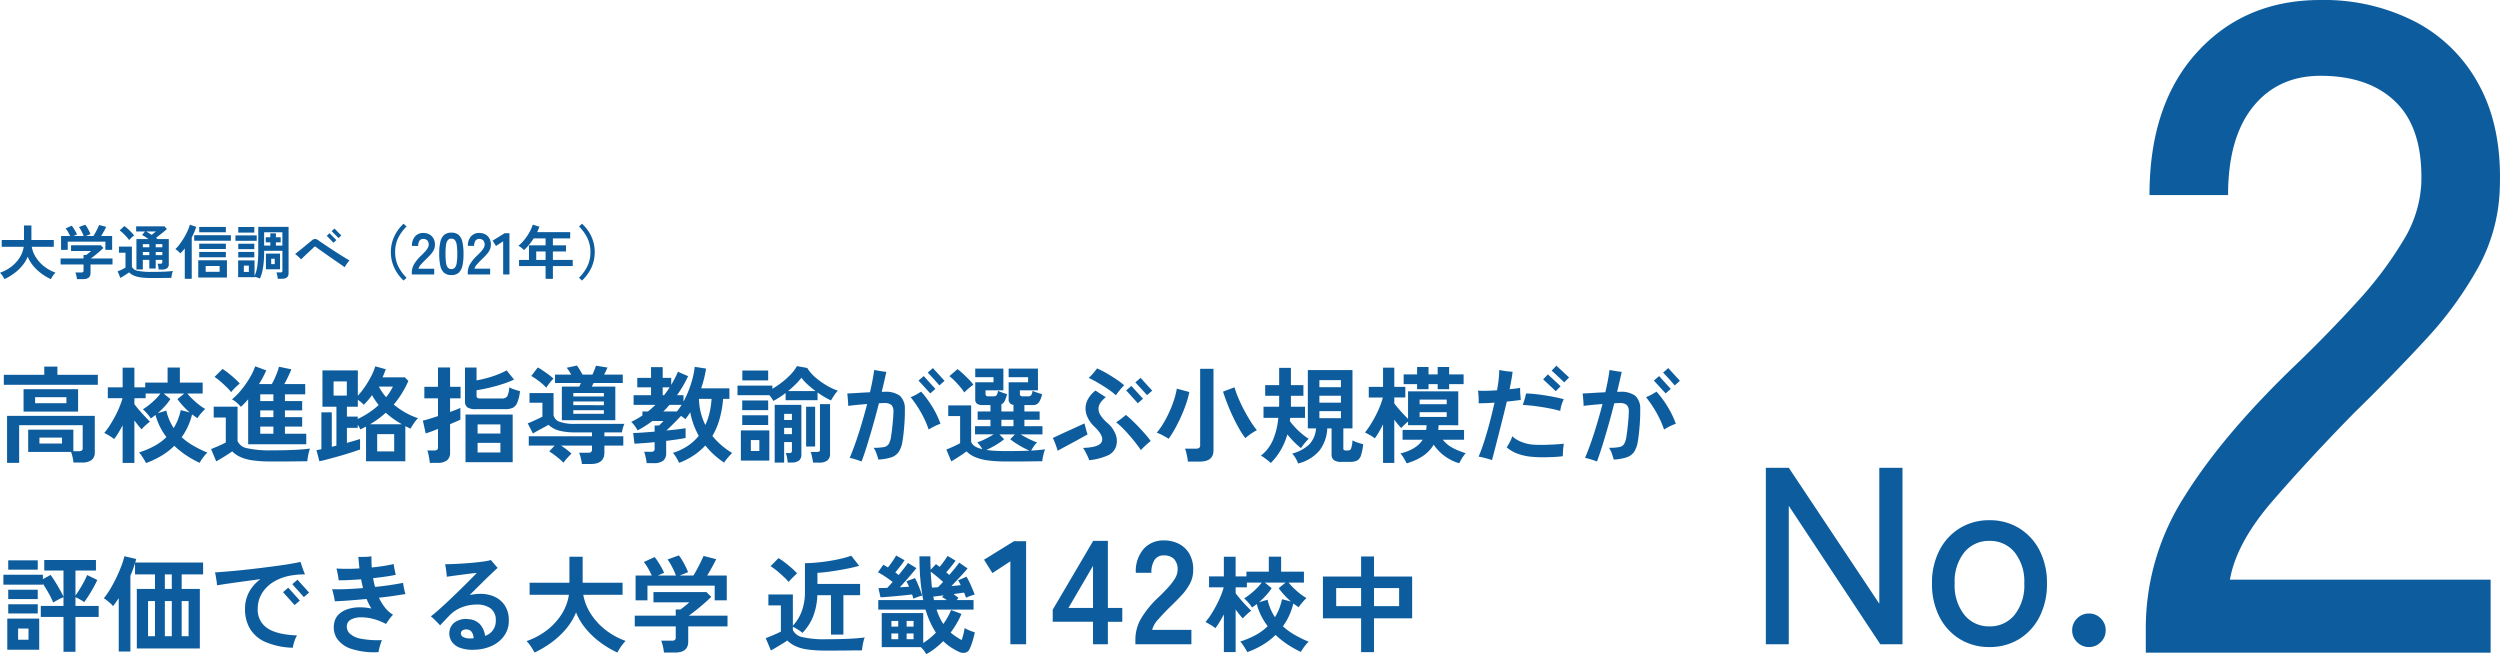
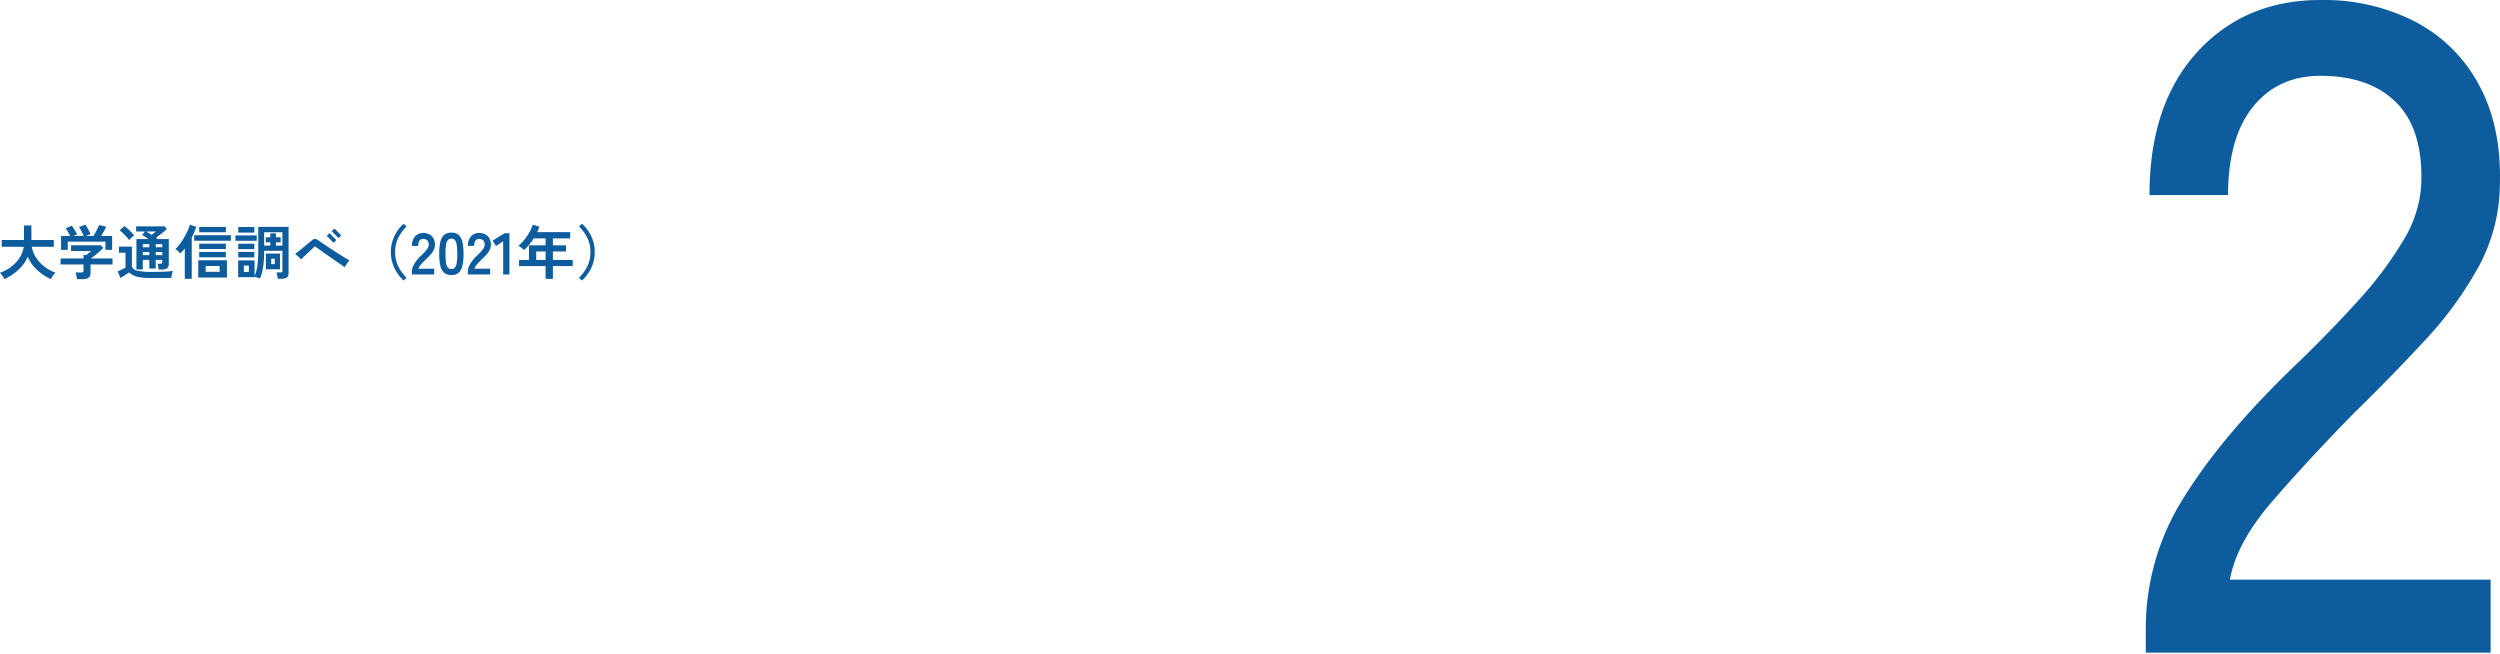
<svg xmlns="http://www.w3.org/2000/svg" width="594.941" height="155.67" viewBox="0 0 594.941 155.67">
  <g transform="translate(-395.392 -3341.68)">
    <path d="M1.456,1.106q-.112-.224-.3-.525T.763.007A3.075,3.075,0,0,0,.392-.42,9.555,9.555,0,0,0,3.143-1.9,8.265,8.265,0,0,0,5.089-4.046a6.581,6.581,0,0,0,.945-2.548H.8V-8.2H6.1v-3.458H7.868V-8.2h5.32v1.61H7.952a6.812,6.812,0,0,0,.994,2.527,8.56,8.56,0,0,0,1.967,2.149,9.524,9.524,0,0,0,2.681,1.47,4.933,4.933,0,0,0-.4.462q-.217.28-.406.581a4.887,4.887,0,0,0-.287.511,12.766,12.766,0,0,1-2.24-1.323A11.085,11.085,0,0,1,8.33-2.023,8.273,8.273,0,0,1,6.986-4.242,8.2,8.2,0,0,1,5.628-2.016,11.025,11.025,0,0,1,3.675-.21,13.793,13.793,0,0,1,1.456,1.106Zm17.248,0a5.9,5.9,0,0,0-.14-.819,5.454,5.454,0,0,0-.224-.763h1.4a.705.705,0,0,0,.406-.091.437.437,0,0,0,.126-.371V-2.38h-5.46V-3.808h5.46v-.826h.63q.21-.154.553-.427t.623-.525H17.3V-6.958h7.07l.63.644q-.266.266-.658.616t-.826.714q-.434.364-.833.672t-.679.5h5.166V-2.38H21.938V-.35q0,1.456-1.764,1.456Zm-3.78-6.958v-3.3H17.08a10.184,10.184,0,0,0-.5-.973,5.408,5.408,0,0,0-.567-.833l1.442-.658a5.059,5.059,0,0,1,.455.623q.245.385.469.784a5.356,5.356,0,0,1,.336.693l-.854.364H20.3a7.349,7.349,0,0,0-.3-.721q-.189-.4-.4-.777a4.821,4.821,0,0,0-.42-.644l1.5-.546a4.37,4.37,0,0,1,.455.651q.245.413.462.847a5.341,5.341,0,0,1,.315.742l-1.12.448h1.834q.238-.378.5-.861t.49-.959q.231-.476.371-.8l1.68.434q-.238.5-.574,1.106t-.63,1.078h2.618v3.3h-1.61v-1.96h-8.96v1.96ZM38.15-1.176q-.028-.308-.1-.728a4.082,4.082,0,0,0-.154-.658h.644a.611.611,0,0,0,.371-.084.44.44,0,0,0,.1-.35v-.476H37.45v2.058H35.924V-3.472h-1.54V-1.2H32.858V-8.428h2.87q-.406-.294-.805-.553a6.507,6.507,0,0,0-.721-.413l.686-.84h-2.1v-1.218H39.55l.56.644q-.308.28-.756.644t-.931.742q-.483.378-.9.714.1.07.189.14t.189.14h2.66V-2.52a1.222,1.222,0,0,1-.406,1.029,2,2,0,0,1-1.232.315ZM36.372.84A17.694,17.694,0,0,1,33.88.693,6.2,6.2,0,0,1,32.214.245,3.751,3.751,0,0,1,31.108-.5q-.266.2-.637.441T29.715.42q-.385.238-.679.406L28.392-.756q.238-.084.595-.238t.707-.329a5.354,5.354,0,0,0,.56-.315V-5.18H28.7V-6.636h3.08v4.788a1.746,1.746,0,0,0,1.365.959,14.427,14.427,0,0,0,3.227.273q1.792,0,3.08-.056T41.538-.84a3.221,3.221,0,0,0-.154.469q-.084.315-.14.644t-.07.539q-.392,0-1.022.007L38.815.833Q38.108.84,37.464.84Zm-5.25-9.03a7.461,7.461,0,0,0-.63-.784q-.392-.434-.826-.847a6.812,6.812,0,0,0-.8-.665l1.106-1.036a6.6,6.6,0,0,1,.805.63q.455.406.875.847t.658.749a4.665,4.665,0,0,0-.378.308q-.238.21-.462.434T31.122-8.19ZM37.45-4.606h1.568v-.742H37.45Zm0-1.876h1.568v-.742H37.45ZM34.384-4.606h1.54v-.742h-1.54Zm0-1.876h1.54v-.742h-1.54Zm2.1-2.94.56-.448q.28-.224.462-.364H35.168q.28.154.623.364T36.484-9.422ZM47.572.728V-3.388H54.4V.728Zm-3.206.294V-6.2q-.266.336-.532.63t-.532.546a4.874,4.874,0,0,0-.539-.539,3.972,3.972,0,0,0-.651-.469,7.975,7.975,0,0,0,1.064-1.2,17.512,17.512,0,0,0,1.043-1.582,16.892,16.892,0,0,0,.854-1.645,8.075,8.075,0,0,0,.5-1.386l1.512.5a13.585,13.585,0,0,1-1.064,2.534V1.022Zm2.24-9.058V-9.352h8.736v1.316ZM47.8-6.062V-7.336h6.342v1.274Zm0,1.96v-1.26h6.342V-4.1Zm0-5.95v-1.26h6.342v1.26Zm1.54,9.408h3.318V-2.016H49.336Zm17.15,1.666q-.014-.2-.063-.49t-.112-.574a2.8,2.8,0,0,0-.133-.448h.938a.615.615,0,0,0,.364-.084.4.4,0,0,0,.112-.336V-5.642h-4.34q0,1.61-.119,2.828A16.213,16.213,0,0,1,62.8-.679,8.711,8.711,0,0,1,62.244.966,6.5,6.5,0,0,0,61.6.721,4.174,4.174,0,0,0,60.97.56V.644H57.064v-4H60.97V.364A9.058,9.058,0,0,0,61.656-2.2a29.4,29.4,0,0,0,.2-3.738v-5.4h7.21V-.28q0,1.3-1.568,1.3ZM63.672-1.246V-4.97h3.36v3.724Zm-.42-5.628h1.47v-.77H63.63V-8.862h1.092V-9.8h1.33v.938h1.134v1.218H66.052v.77h1.54v-3.178h-4.34ZM56.42-8.008V-9.3h5.068v1.288Zm.672-1.96V-11.3h3.822v1.33Zm0,5.908v-1.3h3.822v1.3Zm0-1.974V-7.322h3.822v1.288ZM58.422-.6h1.19V-2.114h-1.19Zm6.51-1.862h.84V-3.752h-.84Zm17.486.728q-.476-.336-1.162-.812L79.779-3.57q-.791-.546-1.582-1.1t-1.47-1.036q-.679-.483-1.141-.833a.321.321,0,0,0-.448,0q-.2.2-.581.56t-.854.8q-.469.434-.91.854t-.749.728a9.585,9.585,0,0,0-.686-.672,9.347,9.347,0,0,0-.728-.6q.182-.154.6-.483t.924-.742q.511-.413,1.015-.833t.917-.756q.413-.336.6-.49a1.072,1.072,0,0,1,.665-.273,1.241,1.241,0,0,1,.735.273q.322.224.882.609t1.267.854q.707.469,1.477.973t1.5.966q.728.462,1.344.833t1.008.6a4.772,4.772,0,0,0-.406.476q-.224.294-.42.6A6.123,6.123,0,0,0,82.418-1.736Zm-2.66-5.81-.189-.2-.385-.4-.455-.469q-.231-.238-.392-.4L78.148-9.2l.672-.63q.042.042.273.287T79.625-9q.3.3.532.539l.273.28Zm1.19-1.12-.189-.2q-.161-.168-.392-.4L79.9-9.723l-.392-.392-.189-.189.672-.63.273.28.532.546q.3.308.539.546a3.729,3.729,0,0,0,.28.266ZM96.432,1.442A10.2,10.2,0,0,1,94.871-.42,9.206,9.206,0,0,1,93.8-2.688a8.632,8.632,0,0,1-.392-2.632A8.68,8.68,0,0,1,93.8-7.966a9.206,9.206,0,0,1,1.071-2.268,9.8,9.8,0,0,1,1.561-1.848l.714.658a10.251,10.251,0,0,0-2,2.751A7.546,7.546,0,0,0,94.43-5.32a7.558,7.558,0,0,0,.721,3.346,10.21,10.21,0,0,0,2,2.758ZM98.392,0V-.462a4.01,4.01,0,0,1,.525-1.96,9.39,9.39,0,0,1,1.757-2.128q.434-.42.826-.847a5.462,5.462,0,0,0,.644-.84,1.644,1.644,0,0,0,.266-.791,1.445,1.445,0,0,0-.329-1.078,1.3,1.3,0,0,0-.973-.35,1.008,1.008,0,0,0-.9.434A2.156,2.156,0,0,0,99.918-6.8H98.434a3.239,3.239,0,0,1,.742-2.268,2.5,2.5,0,0,1,1.932-.812,3.058,3.058,0,0,1,1.449.336,2.438,2.438,0,0,1,1,.98,2.986,2.986,0,0,1,.336,1.582,2.708,2.708,0,0,1-.308,1.218,5.134,5.134,0,0,1-.777,1.085q-.483.525-1.1,1.113-.644.63-1.141,1.2a2.361,2.361,0,0,0-.581.994h3.738V0Zm9.422.14a2.543,2.543,0,0,1-1.75-.56,3.115,3.115,0,0,1-.889-1.68,12.7,12.7,0,0,1-.259-2.8,12.8,12.8,0,0,1,.259-2.807,3.121,3.121,0,0,1,.889-1.687,2.543,2.543,0,0,1,1.75-.56,2.516,2.516,0,0,1,1.743.56,3.146,3.146,0,0,1,.882,1.687A12.8,12.8,0,0,1,110.7-4.9a12.7,12.7,0,0,1-.259,2.8,3.141,3.141,0,0,1-.882,1.68A2.516,2.516,0,0,1,107.814.14Zm0-1.428a1.055,1.055,0,0,0,.819-.329,2.248,2.248,0,0,0,.441-1.113,13.026,13.026,0,0,0,.14-2.17,13.137,13.137,0,0,0-.14-2.184,2.248,2.248,0,0,0-.441-1.113,1.055,1.055,0,0,0-.819-.329,1.077,1.077,0,0,0-.826.329,2.164,2.164,0,0,0-.441,1.113,13.816,13.816,0,0,0-.133,2.184,13.7,13.7,0,0,0,.133,2.17,2.164,2.164,0,0,0,.441,1.113A1.077,1.077,0,0,0,107.814-1.288ZM111.706,0V-.462a4.01,4.01,0,0,1,.525-1.96,9.39,9.39,0,0,1,1.757-2.128q.434-.42.826-.847a5.462,5.462,0,0,0,.644-.84,1.644,1.644,0,0,0,.266-.791,1.445,1.445,0,0,0-.329-1.078,1.3,1.3,0,0,0-.973-.35,1.008,1.008,0,0,0-.9.434,2.156,2.156,0,0,0-.294,1.218h-1.484a3.239,3.239,0,0,1,.742-2.268,2.5,2.5,0,0,1,1.932-.812,3.058,3.058,0,0,1,1.449.336,2.438,2.438,0,0,1,1,.98,2.986,2.986,0,0,1,.336,1.582,2.708,2.708,0,0,1-.308,1.218,5.134,5.134,0,0,1-.777,1.085q-.483.525-1.1,1.113-.644.63-1.141,1.2a2.361,2.361,0,0,0-.581.994h3.738V0Zm8.428,0V-7.9l-1.708,1.12-.8-1.274,2.856-1.764h1.148V0Zm10.094,1.036V-2h-6.314V-3.458h2.366V-6.93h3.948V-8.582h-2.842A14.892,14.892,0,0,1,126.3-7.077,12.249,12.249,0,0,1,125.09-5.8a6.354,6.354,0,0,0-.581-.532,3.971,3.971,0,0,0-.749-.49,9.825,9.825,0,0,0,1.456-1.491,12.613,12.613,0,0,0,1.2-1.792,9.372,9.372,0,0,0,.763-1.757l1.582.49a12.993,12.993,0,0,1-.546,1.288h7.868v1.5h-4.116V-6.93h3.122v1.456h-3.122v2.016h4.718V-2h-4.718V1.036ZM128-3.458h2.226V-5.474H128Zm10.892,4.9L138.18.784a10.21,10.21,0,0,0,1.995-2.758A7.558,7.558,0,0,0,140.9-5.32a7.546,7.546,0,0,0-.721-3.353,10.251,10.251,0,0,0-1.995-2.751l.714-.658a10.013,10.013,0,0,1,1.568,1.848,8.882,8.882,0,0,1,1.071,2.268,8.825,8.825,0,0,1,.385,2.646,8.777,8.777,0,0,1-.385,2.632A8.882,8.882,0,0,1,140.462-.42,10.424,10.424,0,0,1,138.894,1.442Z" transform="translate(395 3407)" fill="#0d5d9e" />
-     <path d="M2.075,1.825V-9.35H22.95v8.6a2.288,2.288,0,0,1-.75,1.9,3.649,3.649,0,0,1-2.3.6H17.875A11.2,11.2,0,0,0,17.663.475,7.968,7.968,0,0,0,17.3-.775H7.1v-5.3H17.85V-.95h1.3a1.2,1.2,0,0,0,.712-.163.769.769,0,0,0,.212-.637V-7.125H4.95v8.95ZM6-10.375V-15.7H18.975v5.325ZM1.3-16.75v-2.375h9.625v-1.95H14.05v1.95h9.625v2.375Zm7.45,4.375H16.2V-13.8H8.75Zm1.025,9.6H15.15v-1.4H9.775ZM35.15,1.875q-.15-.3-.45-.8T34.063.088a5.508,5.508,0,0,0-.588-.738,20.926,20.926,0,0,0,3.563-1.488A12.835,12.835,0,0,0,40-4.3a15.856,15.856,0,0,1-1.537-2.463A14.53,14.53,0,0,1,37.4-9.575a12.937,12.937,0,0,1-1.125.825,7.419,7.419,0,0,0-.863-1.137A12.3,12.3,0,0,0,34.4-10.925a13.288,13.288,0,0,0,1.462-1.025,17.7,17.7,0,0,0,1.513-1.35,11.951,11.951,0,0,0,1.2-1.375H35.05v1.125H32.375v1.4q.45.625,1.138,1.425T34.9-9.187q.7.738,1.175,1.212a10.963,10.963,0,0,0-1.038.863,12.951,12.951,0,0,0-.962.963q-.325-.35-.788-.925t-.912-1.2V1.85h-2.8V-7.1q-.5.95-1.013,1.788A16.988,16.988,0,0,1,27.55-3.825a8.127,8.127,0,0,0-1.125-.787Q25.7-5.05,25.2-5.3a15.28,15.28,0,0,0,1.337-1.812Q27.2-8.15,27.8-9.288a24.6,24.6,0,0,0,1.05-2.25,19,19,0,0,0,.7-2.013h-3.5v-2.6h3.525v-4.675h2.8v4.675H34.95v-1.125h5.325V-20.85H43.2v3.575h5.425v2.6h-3.65A15.786,15.786,0,0,0,46.25-13.3a18.744,18.744,0,0,0,1.513,1.313A11.6,11.6,0,0,0,49.225-11q-.425.4-1,1.063a7.782,7.782,0,0,0-.85,1.137q-.625-.425-1.275-.9a15.418,15.418,0,0,1-2.475,5.425A15.816,15.816,0,0,0,46.6-2.138,32.088,32.088,0,0,0,49.75-.6a5.156,5.156,0,0,0-.65.675q-.375.45-.7.925a7.269,7.269,0,0,0-.5.825A23.619,23.619,0,0,1,44.787.088a21.239,21.239,0,0,1-2.912-2.313,16.338,16.338,0,0,1-3.1,2.388A21.269,21.269,0,0,1,35.15,1.875ZM41.725-6.45a12.663,12.663,0,0,0,1-1.987,13.321,13.321,0,0,0,.675-2.288l2.125.55a21.075,21.075,0,0,1-1.575-1.538,15.426,15.426,0,0,1-1.325-1.638l1.625-1.325H39.325L40.95-13.35a13.947,13.947,0,0,1-1.362,1.738A18.949,18.949,0,0,1,37.925-10l2.05-.6A12.278,12.278,0,0,0,40.7-8.35,12.877,12.877,0,0,0,41.725-6.45ZM59.45-2.6V-13.3a20.047,20.047,0,0,1-1.725,1.8q-.4-.45-.937-.95a5.054,5.054,0,0,0-1.187-.825,16.582,16.582,0,0,0,2.263-2.313,22.764,22.764,0,0,0,1.95-2.8,15.438,15.438,0,0,0,1.313-2.762l2.625.975a22.181,22.181,0,0,1-1.725,3.25h3.05a14.471,14.471,0,0,0,.688-1.35q.338-.75.613-1.5a11.682,11.682,0,0,0,.4-1.275l2.95.625q-.25.65-.737,1.675t-.937,1.825h4.975v2.45H68.2v1.6h4.1v2.225H68.2v1.6h4.1V-6.8H68.2v1.7h5.075v2.5Zm5.5,4.1a31.05,31.05,0,0,1-4.425-.262A10.662,10.662,0,0,1,57.6.438,6.792,6.792,0,0,1,55.65-.9q-.45.325-1.15.775T53.088.75q-.713.425-1.238.725L50.625-1.45l1.125-.463q.7-.288,1.362-.6t1.013-.513V-8.95H51.25v-2.6h5.675v8.2a3.056,3.056,0,0,0,2.35,1.712,24.543,24.543,0,0,0,5.675.488q3.2,0,5.5-.112t3.725-.312a5.607,5.607,0,0,0-.275.863q-.15.588-.25,1.188t-.125.975q-.7,0-1.825.013l-2.387.025Q68.05,1.5,66.9,1.5ZM55.4-15a12.173,12.173,0,0,0-1.1-1.213q-.675-.662-1.425-1.312a14.382,14.382,0,0,0-1.425-1.1l1.9-1.9a15.588,15.588,0,0,1,1.388,1q.788.625,1.525,1.287A13.2,13.2,0,0,1,57.45-17.05q-.25.2-.663.575t-.8.787A7.57,7.57,0,0,0,55.4-15Zm6.925,9.9H65.45V-6.8H62.325Zm0-3.95H65.45v-1.6H62.325Zm0-3.825H65.45v-1.6H62.325ZM76.4,1.45,75.7-1.2q.525-.075,1.175-.225V-10.2H79.35V-2q.275-.05.55-.125l.55-.15v-9.25H77.125v-8.65H85.55v6.025a17.562,17.562,0,0,0,1.65-2.087,23.415,23.415,0,0,0,1.525-2.55A13.2,13.2,0,0,0,89.7-21.15l2.5.7q-.175.475-.362.95t-.412.975h5.3l.85.85A22.615,22.615,0,0,1,94.1-12.05a17.888,17.888,0,0,0,2.762,1.912A16.818,16.818,0,0,0,99.875-8.8a7.44,7.44,0,0,0-.988,1.2q-.513.75-.812,1.3l-.6-.3q-.3-.15-.625-.3V1.45H87.5V-6.8l-1.35.675a6.541,6.541,0,0,0-.625-1.1V-6.5H82.95v3.575q.975-.275,1.788-.512t1.337-.413v2.5q-.775.275-2.037.688T81.325.163q-1.45.412-2.762.763T76.4,1.45ZM85.525-8.625a19.293,19.293,0,0,0,4.975-3.3q-.425-.55-.825-1.137a13.937,13.937,0,0,1-.75-1.238,17.563,17.563,0,0,1-1.95,2.3q-.25-.25-.625-.575a7.151,7.151,0,0,0-.8-.6v1.65h-2.6v2.35h2.575ZM90.15-.9H94.2V-5H90.15ZM79.775-14.175h3.15V-17.55h-3.15ZM88.45-7.35h7.6a22.974,22.974,0,0,1-2-1.263A18.761,18.761,0,0,1,92.2-10.1,21.689,21.689,0,0,1,88.45-7.35Zm3.825-6.45A12.186,12.186,0,0,0,93.9-16.325H90.55A12.783,12.783,0,0,0,92.275-13.8Zm18.9,15.475V-9.675H122.4V1.675Zm-8.5.15a9.406,9.406,0,0,0-.125-.95q-.1-.575-.213-1.138a3.569,3.569,0,0,0-.263-.862h1.65a1.136,1.136,0,0,0,.7-.163.8.8,0,0,0,.2-.638V-6.25q-.975.4-1.775.687t-1.15.388l-.675-3.05q.6-.125,1.563-.425t2.037-.65v-4.225h-3.25v-2.75h3.25v-4.6H107.5v4.6H110v2.75h-2.5v3.25q.8-.3,1.45-.55t1-.425v2.8q-.325.175-.987.45t-1.463.625V-.65a2.27,2.27,0,0,1-.738,1.888,3.554,3.554,0,0,1-2.237.588ZM113.6-10.95a3.347,3.347,0,0,1-1.987-.437,1.71,1.71,0,0,1-.562-1.437V-20.85h2.75v3.05q1.15-.2,2.45-.55a24.843,24.843,0,0,0,2.525-.825,17.853,17.853,0,0,0,2.175-1L122.725-18a20.642,20.642,0,0,1-2.662,1.05q-1.538.5-3.175.887t-3.087.613v1.3a.655.655,0,0,0,.162.5,1.079,1.079,0,0,0,.688.15h5.2a1.373,1.373,0,0,0,1.263-.537,5.231,5.231,0,0,0,.462-2.113,6.521,6.521,0,0,0,1.225.513q.8.263,1.35.413a11,11,0,0,1-.65,2.7,2.326,2.326,0,0,1-1.075,1.25,4.26,4.26,0,0,1-1.825.325Zm.45,10.3h5.425V-2.925H114.05Zm0-4.5h5.425V-7.325H114.05ZM138.875,2.1a12.2,12.2,0,0,0-.262-1.4A7.411,7.411,0,0,0,138.2-.575h2.1a1.241,1.241,0,0,0,.75-.175.82.82,0,0,0,.225-.675v-.85H133.9a15.209,15.209,0,0,1,1.3.9q.65.5,1.2,1-.425.4-1,1.038a12.16,12.16,0,0,0-.925,1.138,9.347,9.347,0,0,0-1-.95q-.6-.5-1.225-.963T131.1-.9l1.275-1.375h-6.15V-4.5h15.05v-.925H137.25a14.666,14.666,0,0,1-3.788-.412,5.836,5.836,0,0,1-2.537-1.387q-.425.25-1.075.6L128.5-5.9q-.7.375-1.275.75l-1.25-2.425q.475-.175,1.113-.463t1.287-.588q.65-.3,1.1-.55v-3.3H126.4v-2.3h5.725V-9.5a2.122,2.122,0,0,0,1.413,1.538,10.1,10.1,0,0,0,3.712.512h11.725a8.707,8.707,0,0,0-.35.988,6.036,6.036,0,0,0-.225,1.037h-4.175V-4.5h4.5v2.225h-4.5v1.65Q144.225,2.1,141,2.1ZM134.1-8.325v-8h4.15a3.656,3.656,0,0,0,.212-.45,3,3,0,0,1,.188-.4h-6.175v-2h3.85q-.25-.45-.525-.875a7.307,7.307,0,0,0-.55-.75l2.425-.525a7.5,7.5,0,0,1,.65.95q.375.625.7,1.2h2.35q.225-.475.462-1.062t.388-1.062l2.75.45q-.15.325-.363.775t-.463.9h4.45v2h-6.95l-.425.85h5.6v8Zm-3.7-7.725a12.373,12.373,0,0,0-1.725-1.55,18.162,18.162,0,0,0-1.85-1.25l1.55-2.025a12.937,12.937,0,0,1,1.225.75q.7.475,1.375.975a12.422,12.422,0,0,1,1.125.925,12.134,12.134,0,0,0-.913,1.05A9.918,9.918,0,0,0,130.4-16.05Zm6.425,4.15H144.1v-.875h-7.275Zm0,2.05H144.1v-.85h-7.275Zm0-4.125H144.1V-14.8h-7.275ZM154.275,1.9a7.642,7.642,0,0,0-.125-.9q-.1-.525-.225-1.013a5.953,5.953,0,0,0-.25-.788h1.6a1.21,1.21,0,0,0,.7-.15.756.756,0,0,0,.2-.625V-3.1q-1.425.15-2.7.237t-2.1.138l-.3-2.55q.775,0,2.15-.1t2.95-.225V-7.05l1.075-.025.3-.3.45-.45a2.761,2.761,0,0,0,.275-.3h-2.65q-.825.625-1.7,1.188t-1.8,1.037a8.455,8.455,0,0,0-.625-.987,6.054,6.054,0,0,0-.9-1.038q.725-.35,1.387-.725t1.287-.8v-.95h1.3q.5-.375.938-.775t.863-.8h-5.2v-2.3h4.15V-16.15H152.05V-18.4h3.275v-2.55H158.1v2.55h2.025v1.675q.475-.8.875-1.575t.725-1.55l2.425,1.05q-.55,1.175-1.212,2.313T161.5-14.275h1.55v1.525a24.62,24.62,0,0,0,1.762-4.175,20.789,20.789,0,0,0,.913-4.1l2.7.425a28.51,28.51,0,0,1-1.175,4.7h6.725v2.5h-1.5a25.689,25.689,0,0,1-.85,4.825,16.616,16.616,0,0,1-1.7,4,17.949,17.949,0,0,0,4.7,4.05Q174.3-.2,173.9.25t-.737.875a3.477,3.477,0,0,0-.437.65A19.392,19.392,0,0,1,168.25-2.3,16.329,16.329,0,0,1,162,1.825,10.276,10.276,0,0,0,161.387.65a7.42,7.42,0,0,0-.863-1.2,13.459,13.459,0,0,0,3.538-1.663A11.6,11.6,0,0,0,166.675-4.6a19.976,19.976,0,0,1-1.238-2.725,17.884,17.884,0,0,1-.788-2.875q-.275.45-.575.863t-.6.788a2.726,2.726,0,0,0-.45-.4q-.275-.2-.575-.4-.425.475-1.05,1.113t-1.262,1.262q-.638.625-1.162,1.1,1.45-.125,2.662-.275t1.913-.275V-4.1q-.775.175-2,.35t-2.625.35V-.525a2.22,2.22,0,0,1-.725,1.85A3.506,3.506,0,0,1,156,1.9ZM168.25-7.175a15.068,15.068,0,0,0,1.012-2.975,19.7,19.7,0,0,0,.463-3.25h-3a15.3,15.3,0,0,0,.438,3.275A14.365,14.365,0,0,0,168.25-7.175Zm-10-3.225h3.225a14.026,14.026,0,0,0,1.125-1.575h-2.875q-.35.4-.713.8T158.25-10.4Zm-.15-3.875h.325q.35-.45.688-.925t.662-.95H158.1ZM184.425-12.9a8.635,8.635,0,0,0-.925-1.375h-7.6V-16.55h8.3v.75a22.133,22.133,0,0,0,2.288-1.55,17.912,17.912,0,0,0,2.075-1.863A9.719,9.719,0,0,0,190.05-21.2l2.45.45a9.266,9.266,0,0,0,1.863,2.175,17.107,17.107,0,0,0,2.65,1.925,14.852,14.852,0,0,0,2.762,1.3,8.619,8.619,0,0,0-.912,1.175q-.463.7-.713,1.15-.7-.325-1.537-.812a19.55,19.55,0,0,1-1.663-1.088v1.85h-7.6V-14.8q-.7.55-1.437,1.025T184.425-12.9Zm.325,14.675v-13.75h6.35V-.2a1.818,1.818,0,0,1-.562,1.488,3,3,0,0,1-1.888.462h-.8a9.41,9.41,0,0,0-.163-1.175A4.364,4.364,0,0,0,187.375-.5h.85a.729.729,0,0,0,.487-.125.593.593,0,0,0,.138-.45v-2.05H187v4.9ZM176.7,1.3V-5.9h6.775V1.3Zm17.175.475A7.179,7.179,0,0,0,193.75.95q-.1-.5-.212-.988a3.482,3.482,0,0,0-.238-.738h1.45a1.459,1.459,0,0,0,.6-.088q.175-.088.175-.487v-10.8h2.4V-.35a1.928,1.928,0,0,1-.65,1.613,3.066,3.066,0,0,1-1.925.513Zm-1.65-3.825v-9.475h2.15V-2.05ZM177.05-17.8v-2.35h6.15v2.35Zm-.025,10.625V-9.5H183.2v2.325Zm0-3.55v-2.3H183.2v2.3Zm10.9-4.525h6.55q-1-.75-1.9-1.575a11.532,11.532,0,0,1-1.475-1.6,13.761,13.761,0,0,1-1.4,1.587Q188.875-16.025,187.925-15.25ZM179.075-1H181.1V-3.6h-2.025ZM187-5h1.85V-6.5H187Zm0-3.375h1.85v-1.45H187ZM205.425,1.5q-.25-.1-.8-.287T203.5.863a8.049,8.049,0,0,0-.9-.213q.75-1.775,1.487-3.9T205.5-7.663q.675-2.287,1.25-4.512-1.225.1-2.413.212t-2.087.238q0-.325-.038-.875t-.087-1.125q-.05-.575-.1-.95,1.05-.05,2.5-.138t2.9-.163q.35-1.475.6-2.812t.4-2.488q.55.1,1.425.25t1.475.2q-.225,1.025-.5,2.225t-.6,2.525h.575a5.752,5.752,0,0,1,3.725.925,4.1,4.1,0,0,1,1.2,3.225q.025,1.325-.062,2.8t-.225,2.762q-.137,1.288-.288,2.112a6.037,6.037,0,0,1-.912,2.513,3.505,3.505,0,0,1-1.8,1.275,12.4,12.4,0,0,1-3.012.513q-.15-.575-.437-1.4a5.768,5.768,0,0,0-.687-1.4,12.579,12.579,0,0,0,2.412-.175,1.731,1.731,0,0,0,1.2-.775,5.019,5.019,0,0,0,.537-1.825q.15-.925.262-1.963t.2-2.025Q213-9.5,213-10.25a2.227,2.227,0,0,0-.462-1.687A2.524,2.524,0,0,0,210.8-12.4q-.25,0-.562.012t-.687.038q-.625,2.5-1.35,5.05t-1.425,4.825Q206.075-.2,205.425,1.5ZM221.4-6.1a23.616,23.616,0,0,0-1.862-4.113A26.735,26.735,0,0,0,217.1-13.8a10.176,10.176,0,0,0,1.287-.6q.687-.375,1.213-.725a24.6,24.6,0,0,1,2.7,3.675,20.955,20.955,0,0,1,1.9,3.975,11.169,11.169,0,0,0-1.45.613A13.708,13.708,0,0,0,221.4-6.1Zm.375-8.6q-.075-.075-.475-.512l-.925-1.013-.925-1.013q-.4-.437-.475-.512l1.25-1.075q.075.075.475.525t.913,1.013l.912,1q.4.438.475.512Zm2.175-1.9q-.05-.05-.325-.363l-.663-.75q-.387-.437-.775-.862t-.675-.725q-.287-.3-.337-.35l1.225-1.075q.075.075.475.513l.913,1,.912,1q.4.437.475.512ZM239.875,1.5a31.872,31.872,0,0,1-4.462-.262,11.457,11.457,0,0,1-3.013-.8,6.615,6.615,0,0,1-2-1.338q-.45.35-1.1.788T227.975.75q-.675.425-1.2.725L225.6-1.35q.425-.15,1.05-.425t1.238-.575q.613-.3.988-.5V-9.3H226.05v-2.55h5.45v8.675q.425,1.225,2.675,1.75a9.689,9.689,0,0,0-.575-.863,6.876,6.876,0,0,0-.65-.763,8.919,8.919,0,0,0,1.213-.463q.687-.312,1.412-.7t1.275-.738h-4.425V-6.9H236.1V-8.425h-3.05V-10.4h3.05v-1.525h-1.875a2.175,2.175,0,0,1-1.338-.325,1.225,1.225,0,0,1-.412-1.025V-17.35h4.35v-1.2h-4.35V-20.6h6.7v5.175h-4.25v.875q0,.55.675.55h1.2a.941.941,0,0,0,.75-.263,2.113,2.113,0,0,0,.325-1.038l.663.263q.412.163.837.3t.675.212a8,8,0,0,1-.55,1.6,1.678,1.678,0,0,1-.8.825v1.7h2.875v-1.575a1.2,1.2,0,0,1-1.15-1.3V-17.35h4.625v-1.2h-4.625V-20.6H247.4v5.175h-4.3v.875q0,.55.675.55h1.25a.941.941,0,0,0,.75-.263A2.112,2.112,0,0,0,246.1-15.3q.25.1.688.263t.887.3l.7.212a5.109,5.109,0,0,1-.775,1.988,1.635,1.635,0,0,1-1.375.612h-2.05V-10.4H247.8v1.975h-3.625V-6.9h4.3v1.95h-5.2q.575.35,1.3.738t1.425.7a10.291,10.291,0,0,0,1.2.463,5.757,5.757,0,0,0-.787.938q-.388.563-.638,1.013,2-.1,3.325-.3a5.956,5.956,0,0,0-.275.813q-.15.538-.262,1.1a7.486,7.486,0,0,0-.137.938q-.7,0-1.812.013l-2.375.025q-1.262.012-2.413.012Zm0-2.475q1.625,0,3-.025t2.525-.075q-.725-.3-1.587-.762t-1.663-.988A16.127,16.127,0,0,1,240.8-3.8l1.125-1.15h-3.7L239.35-3.8a13.131,13.131,0,0,1-1.213.9q-.712.475-1.5.9t-1.512.75a20.8,20.8,0,0,0,2.125.212Q238.425-.975,239.875-.975Zm-10-13.95a11.748,11.748,0,0,0-.988-1.325q-.613-.725-1.287-1.413a11.438,11.438,0,0,0-1.275-1.137l1.925-1.675a12.931,12.931,0,0,1,1.3,1.075q.7.65,1.375,1.338a10.729,10.729,0,0,1,1.1,1.288q-.25.175-.675.512t-.838.712Q230.1-15.175,229.875-14.925ZM238.7-6.9h2.875V-8.425H238.7Zm20.9,8.1a8.031,8.031,0,0,0-.363-.9q-.262-.575-.562-1.15a4.172,4.172,0,0,0-.575-.875q4.025-.125,4.525-1.575.425-1.35-1.7-3.4a7.4,7.4,0,0,1-1.787-2.463,4.841,4.841,0,0,1-.363-2.663,4.9,4.9,0,0,1,.712-1.812,6.318,6.318,0,0,1,1.613-1.737q.5.325,1.237.812t1.212.762a6.457,6.457,0,0,0-1.212,1.238,2.692,2.692,0,0,0-.512,1.262,2.742,2.742,0,0,0,.425,1.737,8.443,8.443,0,0,0,1.725,1.938,6.718,6.718,0,0,1,1.875,2.6,4.308,4.308,0,0,1,.2,2.725A3.531,3.531,0,0,1,264.013.063,14.589,14.589,0,0,1,259.6,1.2Zm12.3-2.4q-.5-.75-1.212-1.663T269.175-4.7q-.8-.925-1.625-1.75A15.36,15.36,0,0,0,266-7.825a13.11,13.11,0,0,0,1.212-.85q.713-.55,1.113-.9.675.525,1.5,1.313T271.5-6.575q.85.9,1.575,1.738a16.439,16.439,0,0,1,1.15,1.462q-.3.25-.75.638t-.875.8Q272.175-1.525,271.9-1.2Zm-19.8.15q-.125-.425-.325-1t-.425-1.138q-.225-.562-.4-.912.65-.3,1.637-.763t2.1-.963q1.113-.5,2.112-.963t1.675-.762q.075.325.212.838t.275,1q.138.488.238.787-.375.2-1.088.6t-1.587.875q-.875.475-1.762.95t-1.6.862Q252.45-1.25,252.1-1.05Zm13.85-13.2a13.024,13.024,0,0,0-1.338-1.088q-.812-.587-1.737-1.162t-1.812-1.075a16.7,16.7,0,0,0-1.587-.8,12.219,12.219,0,0,0,1.087-1.138q.587-.688.913-1.138a23.643,23.643,0,0,1,2.225,1.138q1.2.688,2.337,1.45a16.962,16.962,0,0,1,1.887,1.438,9.72,9.72,0,0,0-1.037,1.125Q266.3-14.775,265.95-14.25Zm7.4-.025q-.05-.075-.462-.525t-.925-1.013l-.913-1q-.4-.437-.475-.513l1.25-1.075q.075.075.475.525t.913,1.012l.913,1q.4.438.475.513Zm-2.175,1.925q-.05-.05-.337-.363t-.675-.75q-.387-.438-.775-.863l-.663-.725q-.275-.3-.325-.35l1.225-1.075q.075.075.475.512l.913,1,.912,1q.4.438.475.513Zm11.9,13.875a8.011,8.011,0,0,0-.138-1.013q-.112-.587-.25-1.163a5.006,5.006,0,0,0-.288-.9H285a1.3,1.3,0,0,0,.763-.175A.8.8,0,0,0,286-2.4V-20.55h3.175V-1.175q0,2.7-3.225,2.7Zm13.7-5.575a17.152,17.152,0,0,1-1.5-2.262q-.775-1.362-1.512-2.925t-1.338-3.113q-.6-1.55-.975-2.775l2.725-1.025a22.91,22.91,0,0,0,.963,2.663q.612,1.438,1.375,2.863t1.537,2.65A18.574,18.574,0,0,0,299.5-5.95a10.168,10.168,0,0,0-.987.575q-.538.35-1,.7A7.234,7.234,0,0,0,296.775-4.05ZM278.5-3.9q-.625-.4-1.45-.838a8.749,8.749,0,0,0-1.375-.613,17.385,17.385,0,0,0,1.563-2.212,26.322,26.322,0,0,0,1.413-2.688,26.82,26.82,0,0,0,1.113-2.85,19.781,19.781,0,0,0,.688-2.725l2.975.8a20.834,20.834,0,0,1-.775,2.825q-.525,1.525-1.212,3.05t-1.45,2.887A24.08,24.08,0,0,1,278.5-3.9Zm30.825,5.875A8.116,8.116,0,0,0,308.7.7a5.453,5.453,0,0,0-.8-1.075,9.478,9.478,0,0,0,4.05-2.175,6.09,6.09,0,0,0,1.625-3.825h-1.95V-20.25H322.25V-6.375h-2.175v4.7a.549.549,0,0,0,.137.438.738.738,0,0,0,.462.113h.55a.715.715,0,0,0,.688-.437,6.852,6.852,0,0,0,.337-1.963,6.59,6.59,0,0,0,1.212.513q.787.262,1.337.412a12.693,12.693,0,0,1-.525,2.663,2.046,2.046,0,0,1-.95,1.225,3.985,3.985,0,0,1-1.75.312h-1.95a2.978,2.978,0,0,1-1.8-.425,1.692,1.692,0,0,1-.55-1.425V-6.375H316.25a9.331,9.331,0,0,1-1.862,5.288A9.71,9.71,0,0,1,309.325,1.975Zm-6.525-.1a5.476,5.476,0,0,0-.65-.587q-.425-.338-.875-.663a5.187,5.187,0,0,0-.825-.5,9.543,9.543,0,0,0,2.887-3.763A17.691,17.691,0,0,0,304.6-8.875h-3.525v-2.65h3.7q.025-.325.025-.625v-1.975h-3.325v-2.55H304.8v-4.1h2.8v4.1h2.975v2.55H307.6v2.6h3.35v2.65h-3.525q-.025.175-.037.375t-.038.4a15.7,15.7,0,0,0,1.188,1.425,17.727,17.727,0,0,0,1.612,1.538A14.789,14.789,0,0,0,311.825-3.9q-.475.475-1,1.1A9,9,0,0,0,310-1.675a16.808,16.808,0,0,1-1.625-1.45A20.861,20.861,0,0,1,306.75-4.95a16.167,16.167,0,0,1-1.513,3.638A15.511,15.511,0,0,1,302.8,1.875ZM314.375-8.8H319.5v-1.675h-5.125Zm0-7.375H319.5V-17.85h-5.125Zm0,3.675H319.5v-1.65h-5.125ZM335.15,1.95q-.25-.5-.675-1.225A5.623,5.623,0,0,0,333.65-.4q3.875-.975,5.3-3.275h-4.775V-6h5.6q.05-.275.075-.55t.025-.575h-4.4V-8q-.4.325-.875.775a10.126,10.126,0,0,0-.75.775,20.326,20.326,0,0,1-1.65-2V1.85h-2.675V-7.325q-.475.95-.975,1.813a14.007,14.007,0,0,1-1,1.512,6.883,6.883,0,0,0-1.1-.75q-.7-.4-1.225-.65a19.113,19.113,0,0,0,1.313-1.85q.663-1.05,1.25-2.2t1.025-2.262a16.528,16.528,0,0,0,.663-2.012h-3.35V-16.25h3.4v-4.575H332.2v4.575h2.625v2.525H332.2v1.4q.4.55.975,1.225t1.188,1.325q.613.65,1.113,1.15V-15.2h11.95v8.075H342.75q-.025.275-.038.563A4.144,4.144,0,0,1,342.65-6h6.15v2.325h-5.05a7.334,7.334,0,0,0,2.337,1.937A17.442,17.442,0,0,0,349.2-.475,7.421,7.421,0,0,0,348.337.7a13.4,13.4,0,0,0-.687,1.225A11.1,11.1,0,0,1,341.575-2.5Q339.8.575,335.15,1.95Zm2.475-17.65v-1.2h-3.2v-2.325h3.2v-1.75h2.725v1.75h2.175v-1.75h2.725v1.75h3.45V-16.9h-3.45v1.2h-2.725v-1.2H340.35v1.2Zm.6,6.6h6.45v-1.125h-6.45Zm0-3.025h6.45v-1.1h-6.45Zm17.225,13.3q-.7-.25-1.613-.488T352.275.35q.725-1.75,1.4-3.875T354.95-7.95q.6-2.3,1.1-4.55-2.025.15-3.775.15.025-.35.013-.925t-.062-1.163q-.05-.588-.1-.912.925.05,2.112.025t2.413-.125q.275-1.45.4-2.7t.125-2.125q.375.075.95.175t1.188.163q.612.062,1.038.087-.1.95-.3,2.012t-.4,2.138q.725-.075,1.363-.15t1.137-.175a13.682,13.682,0,0,0,.038,1.488q.062.888.112,1.388-.65.1-1.512.2t-1.812.2q-.4,1.7-.9,3.688t-1,3.962q-.5,1.975-.925,3.613T355.45,1.175ZM365.15.4a13.211,13.211,0,0,1-3.65-.763,8.112,8.112,0,0,1-2.55-1.513,11.772,11.772,0,0,0,.75-1.263,7.557,7.557,0,0,0,.575-1.362,6.808,6.808,0,0,0,2.163,1.337,9.068,9.068,0,0,0,2.888.663q1.1.075,2.438.05t2.6-.1q1.263-.075,2.163-.175-.05.4-.112.987t-.087,1.125q-.025.538-.025.863-.95.125-2.187.187T367.587.5Q366.3.5,365.15.4Zm6.55-10.925q-1.3-.375-2.913-.675t-3.2-.5q-1.587-.2-2.812-.25.2-.525.438-1.35t.337-1.375a20.422,20.422,0,0,1,2.113.125q1.187.125,2.45.325t2.413.438q1.15.238,2,.462A10.418,10.418,0,0,0,372-11.95,6.626,6.626,0,0,0,371.7-10.525Zm-1.075-4.7q-.05-.05-.35-.337t-.725-.687q-.425-.4-.85-.788t-.725-.675q-.3-.287-.35-.337l1.125-1.175q.075.075.525.488t1,.925q.55.512.988.925t.512.488Zm2.025-2.1q-.075-.075-.512-.487t-.988-.925q-.55-.512-.987-.925t-.513-.463l1.125-1.175q.075.075.525.487t1,.925q.55.513.988.925t.512.463ZM380.425,1.5q-.25-.1-.8-.287T378.5.863a8.05,8.05,0,0,0-.9-.213q.75-1.775,1.487-3.9T380.5-7.663q.675-2.287,1.25-4.512-1.225.1-2.413.212t-2.087.238q0-.325-.038-.875t-.087-1.125q-.05-.575-.1-.95,1.05-.05,2.5-.138t2.9-.163q.35-1.475.6-2.812t.4-2.488q.55.1,1.425.25t1.475.2q-.225,1.025-.5,2.225t-.6,2.525h.575a5.752,5.752,0,0,1,3.725.925,4.1,4.1,0,0,1,1.2,3.225q.025,1.325-.062,2.8t-.225,2.762q-.138,1.288-.288,2.112a6.037,6.037,0,0,1-.913,2.513,3.505,3.505,0,0,1-1.8,1.275,12.394,12.394,0,0,1-3.013.513q-.15-.575-.437-1.4a5.767,5.767,0,0,0-.687-1.4,12.579,12.579,0,0,0,2.413-.175,1.731,1.731,0,0,0,1.2-.775,5.019,5.019,0,0,0,.538-1.825q.15-.925.262-1.963t.2-2.025Q388-9.5,388-10.25a2.227,2.227,0,0,0-.462-1.687A2.525,2.525,0,0,0,385.8-12.4q-.25,0-.562.012t-.687.038q-.625,2.5-1.35,5.05t-1.425,4.825Q381.075-.2,380.425,1.5ZM396.4-6.1a23.617,23.617,0,0,0-1.862-4.113A26.732,26.732,0,0,0,392.1-13.8a10.178,10.178,0,0,0,1.288-.6q.688-.375,1.212-.725a24.6,24.6,0,0,1,2.7,3.675,20.955,20.955,0,0,1,1.9,3.975,11.169,11.169,0,0,0-1.45.613A13.706,13.706,0,0,0,396.4-6.1Zm.375-8.6q-.075-.075-.475-.512l-.925-1.013-.925-1.013q-.4-.437-.475-.512l1.25-1.075q.075.075.475.525t.912,1.013l.913,1q.4.438.475.512Zm2.175-1.9q-.05-.05-.325-.363l-.663-.75q-.387-.437-.775-.862t-.675-.725q-.288-.3-.338-.35l1.225-1.075q.075.075.475.513l.913,1,.913,1q.4.437.475.512ZM15.5,46.8V38.5H10.1V35.875h5.4V33.8a9.817,9.817,0,0,0-1.287.6q-.738.4-1.163.675a17.838,17.838,0,0,0-1.1-2.263q-.7-1.237-1.35-2.213v.225H1.2V28.45h9.4V29.5l1.825-1a17.311,17.311,0,0,1,1.038,1.525q.588.95,1.15,1.938A18.284,18.284,0,0,1,15.5,33.7V27.45H10.925v-2.5h12.3v2.5H18.35V33.4q.475-.65,1-1.5t1-1.737a16.479,16.479,0,0,0,.775-1.637L23.55,29.7q-.325.725-.875,1.725t-1.163,1.963q-.613.962-1.087,1.587a7.921,7.921,0,0,0-1-.637A10.623,10.623,0,0,0,18.35,33.8v2.075h5.525V38.5H18.35v8.3ZM2.125,46.3V38.9h7.6v7.4ZM2.35,34.25V32.025H9.375V34.25Zm0-7V25.025H9.375V27.25Zm0,10.425v-2.2H9.375v2.2Zm2.35,6.25H7.175V41.25H4.7Zm23.95,2.8V34q-.35.55-.687,1.037a9.929,9.929,0,0,1-.687.888,3.558,3.558,0,0,0-.612-.662q-.412-.362-.837-.7a6.439,6.439,0,0,0-.725-.513,17.18,17.18,0,0,0,1.512-2.175Q27.375,30.6,28.05,29.2t1.188-2.737A18.64,18.64,0,0,0,30,24.05l2.8.65a8.21,8.21,0,0,1-.225.85h16.15v2.825h-5.1v3.45H47.95V46h-15V31.825h4.325v-3.45h-4.75v-2.7q-.2.7-.475,1.45t-.625,1.55v18.05Zm6.975-3.65h1.65v-8.35h-1.65Zm4,0h1.65v-8.35h-1.65Zm4,0h1.65v-8.35h-1.65Zm-4-11.25h1.65v-3.45h-1.65Zm30.45,14a17.634,17.634,0,0,1-6.537-1.375,8,8,0,0,1-3.675-3.175A9.035,9.035,0,0,1,58.7,36.65a8.413,8.413,0,0,1,.962-4.075A9.4,9.4,0,0,1,62.375,29.5q-2.05.275-4.062.55t-3.65.513q-1.637.237-2.637.412a6.8,6.8,0,0,0-.088-.962q-.088-.588-.187-1.175a9.141,9.141,0,0,0-.2-.937q1.175-.075,2.838-.213T58,27.35q1.95-.2,3.987-.45t3.925-.5q1.888-.25,3.45-.513T71.9,25.4q.125.375.313.925t.387,1.1q.2.55.375.925-.55.025-1.187.05a15.094,15.094,0,0,0-1.512.15A12.02,12.02,0,0,0,66,29.862a8.479,8.479,0,0,0-3.112,2.763,7.03,7.03,0,0,0-1.163,4.025A5.18,5.18,0,0,0,63.9,41.088q2.175,1.587,7.175,1.813a6.924,6.924,0,0,0-.637,1.438A9.34,9.34,0,0,0,70.075,45.825Zm.425-10.15q-.05-.05-.325-.362l-.663-.75q-.387-.438-.775-.862t-.663-.737q-.275-.312-.325-.363L69,31.525q.05.075.45.525t.913,1.013q.513.563.912,1.013t.475.525Zm2.2-1.9q-.05-.05-.325-.363l-.662-.75q-.388-.438-.775-.862t-.662-.737Q70,30.75,69.95,30.7l1.25-1.075q.05.075.45.525t.912,1.013q.513.562.913,1.012t.475.525Zm17.775,13.1a17.711,17.711,0,0,1-6.412-.763,6.535,6.535,0,0,1-3.512-2.525,5,5,0,0,1-.6-3.763,3.711,3.711,0,0,1,1.075-1.963,5.427,5.427,0,0,1,2.05-1.2,9.156,9.156,0,0,1,2.7-.45,12.8,12.8,0,0,1,3,.287q-.325-.525-.613-1.1t-.537-1.175q-2.125.2-4.113.35t-3.437.2q-.05-.325-.15-.85t-.238-1.075q-.138-.55-.262-.95,1.4.05,3.337-.025t4.013-.25q-.125-.525-.238-1.038t-.213-1.038q-1.525.1-2.912.175t-2.437.05q-.025-.375-.112-.9t-.2-1.05q-.112-.525-.213-.85,1.125.075,2.538.075t2.938-.1q-.075-.725-.138-1.412T85.675,24.2q.725.025,1.637,0a10.7,10.7,0,0,0,1.488-.125q-.025.625,0,1.288t.05,1.363q1.5-.15,2.863-.363t2.362-.463q.05.475.213,1.275t.287,1.3q-1.025.225-2.437.425t-2.962.375q.1.525.212,1.05t.263,1.025q2-.2,3.75-.463t2.925-.512a8.255,8.255,0,0,0,.125.887q.1.538.225,1.038t.2.75q-1.225.2-2.85.438t-3.45.438a11.432,11.432,0,0,0,1.438,2.35,7.223,7.223,0,0,0,1.913,1.7,4.93,4.93,0,0,0-.55.613q-.325.412-.637.85t-.488.737a13.3,13.3,0,0,0-3.162-1.237,11.082,11.082,0,0,0-2.925-.35,4.9,4.9,0,0,0-2.213.512,1.782,1.782,0,0,0-1,1.35,2.294,2.294,0,0,0,.613,1.938,5.1,5.1,0,0,0,2.65,1.275A20.462,20.462,0,0,0,91.275,44q-.15.375-.338.963t-.312,1.125A6.982,6.982,0,0,0,90.475,46.875Zm22.85-.575a8.672,8.672,0,0,1-3.463-.462,4.008,4.008,0,0,1-1.988-1.513,3.475,3.475,0,0,1-.55-2.15,3.185,3.185,0,0,1,1.35-2.437,4.6,4.6,0,0,1,3.2-.712,4.005,4.005,0,0,1,2.75,1.225,4.962,4.962,0,0,1,1.2,2.75,3.662,3.662,0,0,0,2.55-3.675,3.386,3.386,0,0,0-1.25-2.875,5.365,5.365,0,0,0-3.25-.9,9.615,9.615,0,0,0-3.662.688,8.188,8.188,0,0,0-2.863,1.913q-.725.75-1.325,1.387t-.9.963q-.425-.475-1.062-1.112a14.217,14.217,0,0,0-1.137-1.038q.675-.5,1.6-1.312t2.012-1.825q1.087-1.012,2.188-2.075t2.113-2.062q1.012-1,1.8-1.8t1.213-1.25q-.475.025-1.375.137t-1.963.25q-1.063.137-2.075.275t-1.713.237q-.025-.35-.088-.913t-.15-1.125q-.088-.562-.163-.937.775,0,1.95-.05t2.5-.137q1.325-.087,2.6-.212t2.287-.275a9.65,9.65,0,0,0,1.537-.325q.175.2.475.55l.612.712q.313.363.537.612-.575.5-1.637,1.513t-2.362,2.3q-1.3,1.288-2.65,2.638.625-.125,1.25-.2A10.693,10.693,0,0,1,114.7,33a7.973,7.973,0,0,1,3.438.713A5.756,5.756,0,0,1,120.55,35.8a6.272,6.272,0,0,1,.925,3.425,6.048,6.048,0,0,1-1.025,3.65,7.257,7.257,0,0,1-2.925,2.463A10.373,10.373,0,0,1,113.325,46.3Zm-1.075-2.7h.425a3.43,3.43,0,0,0,.425-.025,2.938,2.938,0,0,0-.4-1.425,1.415,1.415,0,0,0-1.05-.65,1.658,1.658,0,0,0-1.125.162.848.848,0,0,0-.45.688.974.974,0,0,0,.525.913A3.211,3.211,0,0,0,112.25,43.6Zm15.35,3.375q-.2-.4-.537-.937t-.7-1.025a5.49,5.49,0,0,0-.663-.763,17.063,17.063,0,0,0,4.913-2.65,14.758,14.758,0,0,0,3.475-3.825,11.751,11.751,0,0,0,1.688-4.55h-9.35V30.35H135.9V24.175h3.15V30.35h9.5v2.875H139.2a12.164,12.164,0,0,0,1.775,4.513,15.285,15.285,0,0,0,3.512,3.838,17.006,17.006,0,0,0,4.787,2.625,8.81,8.81,0,0,0-.712.825q-.387.5-.725,1.037a8.729,8.729,0,0,0-.512.912,22.8,22.8,0,0,1-4-2.362,19.8,19.8,0,0,1-3.45-3.225,14.774,14.774,0,0,1-2.4-3.963A14.634,14.634,0,0,1,135.05,41.4a19.688,19.688,0,0,1-3.488,3.225A24.63,24.63,0,0,1,127.6,46.975Zm30.8,0a10.535,10.535,0,0,0-.25-1.462,9.739,9.739,0,0,0-.4-1.362h2.5a1.26,1.26,0,0,0,.725-.163.78.78,0,0,0,.225-.662V40.75h-9.75V38.2h9.75V36.725h1.125q.375-.275.988-.762t1.113-.937H155.9v-2.45h12.625l1.125,1.15q-.475.475-1.175,1.1T167,36.1q-.775.65-1.488,1.2t-1.212.9h9.225v2.55h-9.35v3.625q0,2.6-3.15,2.6ZM151.65,34.55v-5.9h3.85a18.19,18.19,0,0,0-.887-1.737,9.657,9.657,0,0,0-1.012-1.488l2.575-1.175a9.033,9.033,0,0,1,.813,1.113q.438.688.837,1.4a9.562,9.562,0,0,1,.6,1.238l-1.525.65h4.35a13.12,13.12,0,0,0-.538-1.288q-.337-.712-.712-1.388a8.608,8.608,0,0,0-.75-1.15l2.675-.975a7.8,7.8,0,0,1,.813,1.162q.438.738.825,1.513a9.538,9.538,0,0,1,.563,1.325l-2,.8H165.4q.425-.675.888-1.538t.875-1.712q.412-.85.662-1.425l3,.775q-.425.9-1.025,1.975t-1.125,1.925h4.675v5.9h-2.875v-3.5h-16v3.5Zm45.3,11.95a30.51,30.51,0,0,1-4.4-.263,10.27,10.27,0,0,1-2.875-.8A6.9,6.9,0,0,1,187.75,44.1q-.45.325-1.163.763t-1.45.875q-.738.438-1.287.737l-1.225-2.925,1.212-.487q.713-.287,1.388-.6t1-.488V35.75H183.25v-2.6h5.825v7.425a10.18,10.18,0,0,0,2.075-3.325,13.308,13.308,0,0,0,.8-4.925V25.7q1.325,0,2.875-.15t3.088-.4q1.537-.25,2.862-.575a20.469,20.469,0,0,0,2.2-.65l1.875,2.4q-1.075.325-2.5.613t-2.875.525q-1.45.238-2.663.375T194.925,28v2.65h10.15v2.675H201.1V42.7h-2.95V33.325H194.9a15.293,15.293,0,0,1-1.012,5.075,11.985,11.985,0,0,1-2.537,3.9,6.731,6.731,0,0,0-1.1-.812q-.675-.412-1.175-.662V41.6a3.122,3.122,0,0,0,2.288,1.7,22.794,22.794,0,0,0,5.587.5q3.2,0,5.5-.112t3.725-.312a5.609,5.609,0,0,0-.275.862q-.15.587-.25,1.213t-.125,1q-.7,0-1.825.013l-2.387.025q-1.262.013-2.413.013Zm-8.875-16.325a13.244,13.244,0,0,0-1.2-1.25q-.75-.7-1.575-1.388a12.832,12.832,0,0,0-1.525-1.112L185.65,24.5a12.86,12.86,0,0,1,1.488,1.013q.862.663,1.675,1.375a12.9,12.9,0,0,1,1.262,1.238q-.225.2-.625.587t-.787.788A6.651,6.651,0,0,0,188.075,30.175Zm32.75,17.175a9.689,9.689,0,0,0-.575-.862,6.087,6.087,0,0,0-.725-.812h-9.3v-8.1H220.1V44.7a16.345,16.345,0,0,0,1.587-1.15,16.711,16.711,0,0,0,1.438-1.325,17.124,17.124,0,0,1-1.35-2.437,23.23,23.23,0,0,1-1.125-3.037H209.4V34.475h10.7a44.118,44.118,0,0,1-.663-4.675q-.238-2.575-.238-5.725h2.6q0,1.7.075,3.2l1.25-1.35q.2.15.425.313t.45.337q.5-.575,1.012-1.287t.887-1.312l1.9,1.125q-.425.6-1.025,1.35t-1.2,1.425q.2.175.375.325l.35.3q.7-.8,1.337-1.587t1.038-1.338l1.975,1.375q-.375.475-1.025,1.188t-1.387,1.5q-.738.787-1.437,1.513.6-.05,1.175-.113l1.05-.112q-.175-.35-.325-.638a5.574,5.574,0,0,0-.3-.512l2-.85a18.837,18.837,0,0,1,1.05,2.063q.525,1.187.9,2.187a7.524,7.524,0,0,0-1.038.325q-.587.225-1.012.425-.1-.275-.225-.587t-.25-.638q-.525.075-1.162.162t-1.338.188q.325.25.625.487t.55.463q-.1.1-.212.225t-.238.25h4.025V36.75h-8.8A15.853,15.853,0,0,0,224,38.6a12.865,12.865,0,0,0,.875,1.575,15.2,15.2,0,0,0,1.063-1.675,16.3,16.3,0,0,0,.788-1.65l2.475.925a20.229,20.229,0,0,1-1.125,2.25,20.551,20.551,0,0,1-1.45,2.175,10.024,10.024,0,0,0,1.238.962q.662.438,1.387.838.225-.675.425-1.475a12.041,12.041,0,0,0,.275-1.4,4.933,4.933,0,0,0,.7.388q.45.212.938.388t.788.25a20.7,20.7,0,0,1-.562,2.188,11.92,11.92,0,0,1-.738,1.887,1.457,1.457,0,0,1-1.025.788,2.346,2.346,0,0,1-1.45-.213,16.419,16.419,0,0,1-1.937-1.087,12.125,12.125,0,0,1-1.812-1.463,18.589,18.589,0,0,1-1.913,1.713A15.624,15.624,0,0,1,220.825,47.35Zm-3.05-13.2q-.075-.225-.15-.488a2.967,2.967,0,0,0-.2-.513q-1.025.125-2.413.263t-2.75.25q-1.363.113-2.337.162l-.475-2.175q.425-.025.963-.037t1.137-.037q.25-.275.575-.625t.7-.775q-.775-.6-1.738-1.25a15.938,15.938,0,0,0-1.762-1.05l1.275-1.8q.275.15.55.313t.55.338q.5-.625,1.025-1.388t.925-1.462l2,1.125a15.1,15.1,0,0,1-1.012,1.425l-1.187,1.5q.225.15.425.3t.375.3q.65-.8,1.25-1.562t.975-1.312l2,1.225q-.35.45-1.013,1.237t-1.437,1.663q-.775.875-1.475,1.65.6-.025,1.15-.062t1.025-.062q-.175-.375-.325-.712a5.454,5.454,0,0,0-.3-.587l2.025-.75a10.91,10.91,0,0,1,.637,1.287q.312.738.6,1.5t.488,1.388a8.028,8.028,0,0,0-1.062.313Q218.2,33.95,217.775,34.15Zm4.4-2.625.675-.05q.35-.025.75-.05l.587-.587q.312-.313.637-.688-.65-.575-1.437-1.237t-1.512-1.187Q222,29.825,222.175,31.525Zm.475,2.95h3.05q-.275-.2-.55-.375t-.55-.325l.35-.425q-.725.1-1.35.175t-1.1.125Zm-6.5,9.325h1.65V42.425h-1.65Zm-3.625,0h1.625V42.425h-1.625Zm3.625-3h1.65V39.45h-1.65Zm-3.625,0h1.625V39.45h-1.625Zm28.31,4.2V25.26l-4.27,2.8-1.995-3.185,7.14-4.41h2.87V45Zm19.67,0V39.645h-9.59v-2.87L260.54,20.4h3.5v15.96h3.43v3.29h-3.43V45Zm-5.845-8.645h5.845V26.345ZM270.585,45V43.845a10.026,10.026,0,0,1,1.313-4.9,23.475,23.475,0,0,1,4.392-5.32q1.085-1.05,2.065-2.118a13.655,13.655,0,0,0,1.61-2.1,4.11,4.11,0,0,0,.665-1.978,3.614,3.614,0,0,0-.822-2.695,3.252,3.252,0,0,0-2.433-.875,2.521,2.521,0,0,0-2.24,1.085,5.389,5.389,0,0,0-.735,3.045h-3.71a8.1,8.1,0,0,1,1.855-5.67,6.239,6.239,0,0,1,4.83-2.03,7.646,7.646,0,0,1,3.622.84,6.1,6.1,0,0,1,2.5,2.45,7.465,7.465,0,0,1,.84,3.955,6.769,6.769,0,0,1-.77,3.045,12.833,12.833,0,0,1-1.943,2.713q-1.207,1.313-2.747,2.782-1.61,1.575-2.853,3.01a5.9,5.9,0,0,0-1.452,2.485h9.345V45Zm26.635,1.875q-.15-.3-.45-.8t-.638-.987a5.51,5.51,0,0,0-.587-.738,20.926,20.926,0,0,0,3.563-1.487A12.835,12.835,0,0,0,302.07,40.7a15.856,15.856,0,0,1-1.538-2.463,14.529,14.529,0,0,1-1.062-2.812,12.939,12.939,0,0,1-1.125.825,7.419,7.419,0,0,0-.862-1.138,12.291,12.291,0,0,0-1.013-1.037,13.287,13.287,0,0,0,1.462-1.025,17.7,17.7,0,0,0,1.513-1.35,11.952,11.952,0,0,0,1.2-1.375H297.12V31.45h-2.675v1.4q.45.625,1.138,1.425t1.387,1.537q.7.737,1.175,1.213a10.959,10.959,0,0,0-1.038.862,12.941,12.941,0,0,0-.962.962q-.325-.35-.788-.925t-.913-1.2V46.85h-2.8V37.9q-.5.95-1.013,1.787a16.987,16.987,0,0,1-1.013,1.487,8.126,8.126,0,0,0-1.125-.787q-.725-.438-1.225-.687a15.284,15.284,0,0,0,1.337-1.812q.663-1.038,1.262-2.175a24.606,24.606,0,0,0,1.05-2.25,19,19,0,0,0,.7-2.013h-3.5v-2.6h3.525V24.175h2.8V28.85h2.575V27.725h5.325V24.15h2.925v3.575H310.7v2.6h-3.65A15.786,15.786,0,0,0,308.32,31.7a18.746,18.746,0,0,0,1.513,1.313A11.6,11.6,0,0,0,311.3,34q-.425.4-1,1.063a7.781,7.781,0,0,0-.85,1.137q-.625-.425-1.275-.9a15.418,15.418,0,0,1-2.475,5.425,15.815,15.815,0,0,0,2.975,2.138,32.091,32.091,0,0,0,3.15,1.538,5.157,5.157,0,0,0-.65.675q-.375.45-.7.925a7.273,7.273,0,0,0-.5.825,23.619,23.619,0,0,1-3.112-1.737,21.239,21.239,0,0,1-2.913-2.312,16.337,16.337,0,0,1-3.1,2.387A21.269,21.269,0,0,1,297.22,46.875ZM303.8,38.55a12.666,12.666,0,0,0,1-1.987,13.321,13.321,0,0,0,.675-2.287l2.125.55a21.079,21.079,0,0,1-1.575-1.538A15.426,15.426,0,0,1,304.7,31.65l1.625-1.325H301.4l1.625,1.325a13.947,13.947,0,0,1-1.363,1.738A18.946,18.946,0,0,1,299.995,35l2.05-.6a12.276,12.276,0,0,0,.725,2.25A12.876,12.876,0,0,0,303.8,38.55Zm20.5,8.325v-8.05H315.22v-9.95H324.3V24.1h3.075v4.775h9.075v9.95H327.37v8.05Zm3.075-10.95h5.975v-4.3H327.37Zm-9,0H324.3v-4.3H318.37Z" transform="translate(395 3450)" fill="#0d5d9e" />
    <path d="M7.04,0V-6.16A58.091,58.091,0,0,1,16.39-37.4q9.35-14.96,27.17-31.9,7.48-7.26,13.97-14.41A88.6,88.6,0,0,0,68.2-97.9a28.63,28.63,0,0,0,4.4-13.64q.44-12.98-5.94-19.36t-18.04-6.38q-10.12,0-16.06,7.37T26.62-108.9H7.92q0-21.56,11.33-33.99t29.37-12.43a47.574,47.574,0,0,1,22.55,5.17,36.237,36.237,0,0,1,15.18,15.07q5.39,9.9,4.95,23.98a41.6,41.6,0,0,1-5.06,19.25A86.612,86.612,0,0,1,73.7-74.58Q66-66.22,56.54-56.98,45.98-46.2,37.29-36.19T27.06-17.38H89.1V0Z" transform="translate(899 3497)" fill="#0d5d9e" />
-     <path d="M4.62,0V-42h5.46L31.62-9.66V-42h5.52V0H31.86L10.08-32.94V0ZM57.84.66a13.238,13.238,0,0,1-7.05-1.89,13.158,13.158,0,0,1-4.86-5.31,16.993,16.993,0,0,1-1.77-7.92,16.811,16.811,0,0,1,1.77-7.89,13.2,13.2,0,0,1,4.86-5.28,13.238,13.238,0,0,1,7.05-1.89,13.238,13.238,0,0,1,7.05,1.89,13.2,13.2,0,0,1,4.86,5.28,16.811,16.811,0,0,1,1.77,7.89,16.993,16.993,0,0,1-1.77,7.92,13.158,13.158,0,0,1-4.86,5.31A13.238,13.238,0,0,1,57.84.66Zm0-4.92a7.458,7.458,0,0,0,5.97-2.73,11.2,11.2,0,0,0,2.31-7.47,11.08,11.08,0,0,0-2.31-7.44,7.493,7.493,0,0,0-5.97-2.7,7.493,7.493,0,0,0-5.97,2.7,11.08,11.08,0,0,0-2.31,7.44,11.2,11.2,0,0,0,2.31,7.47A7.458,7.458,0,0,0,57.84-4.26ZM81.54.66A3.879,3.879,0,0,1,78.69-.51,3.809,3.809,0,0,1,77.52-3.3a3.879,3.879,0,0,1,1.17-2.85,3.879,3.879,0,0,1,2.85-1.17,3.809,3.809,0,0,1,2.79,1.17A3.879,3.879,0,0,1,85.5-3.3,3.809,3.809,0,0,1,84.33-.51,3.809,3.809,0,0,1,81.54.66Z" transform="translate(811 3495)" fill="#0d5d9e" />
  </g>
</svg>